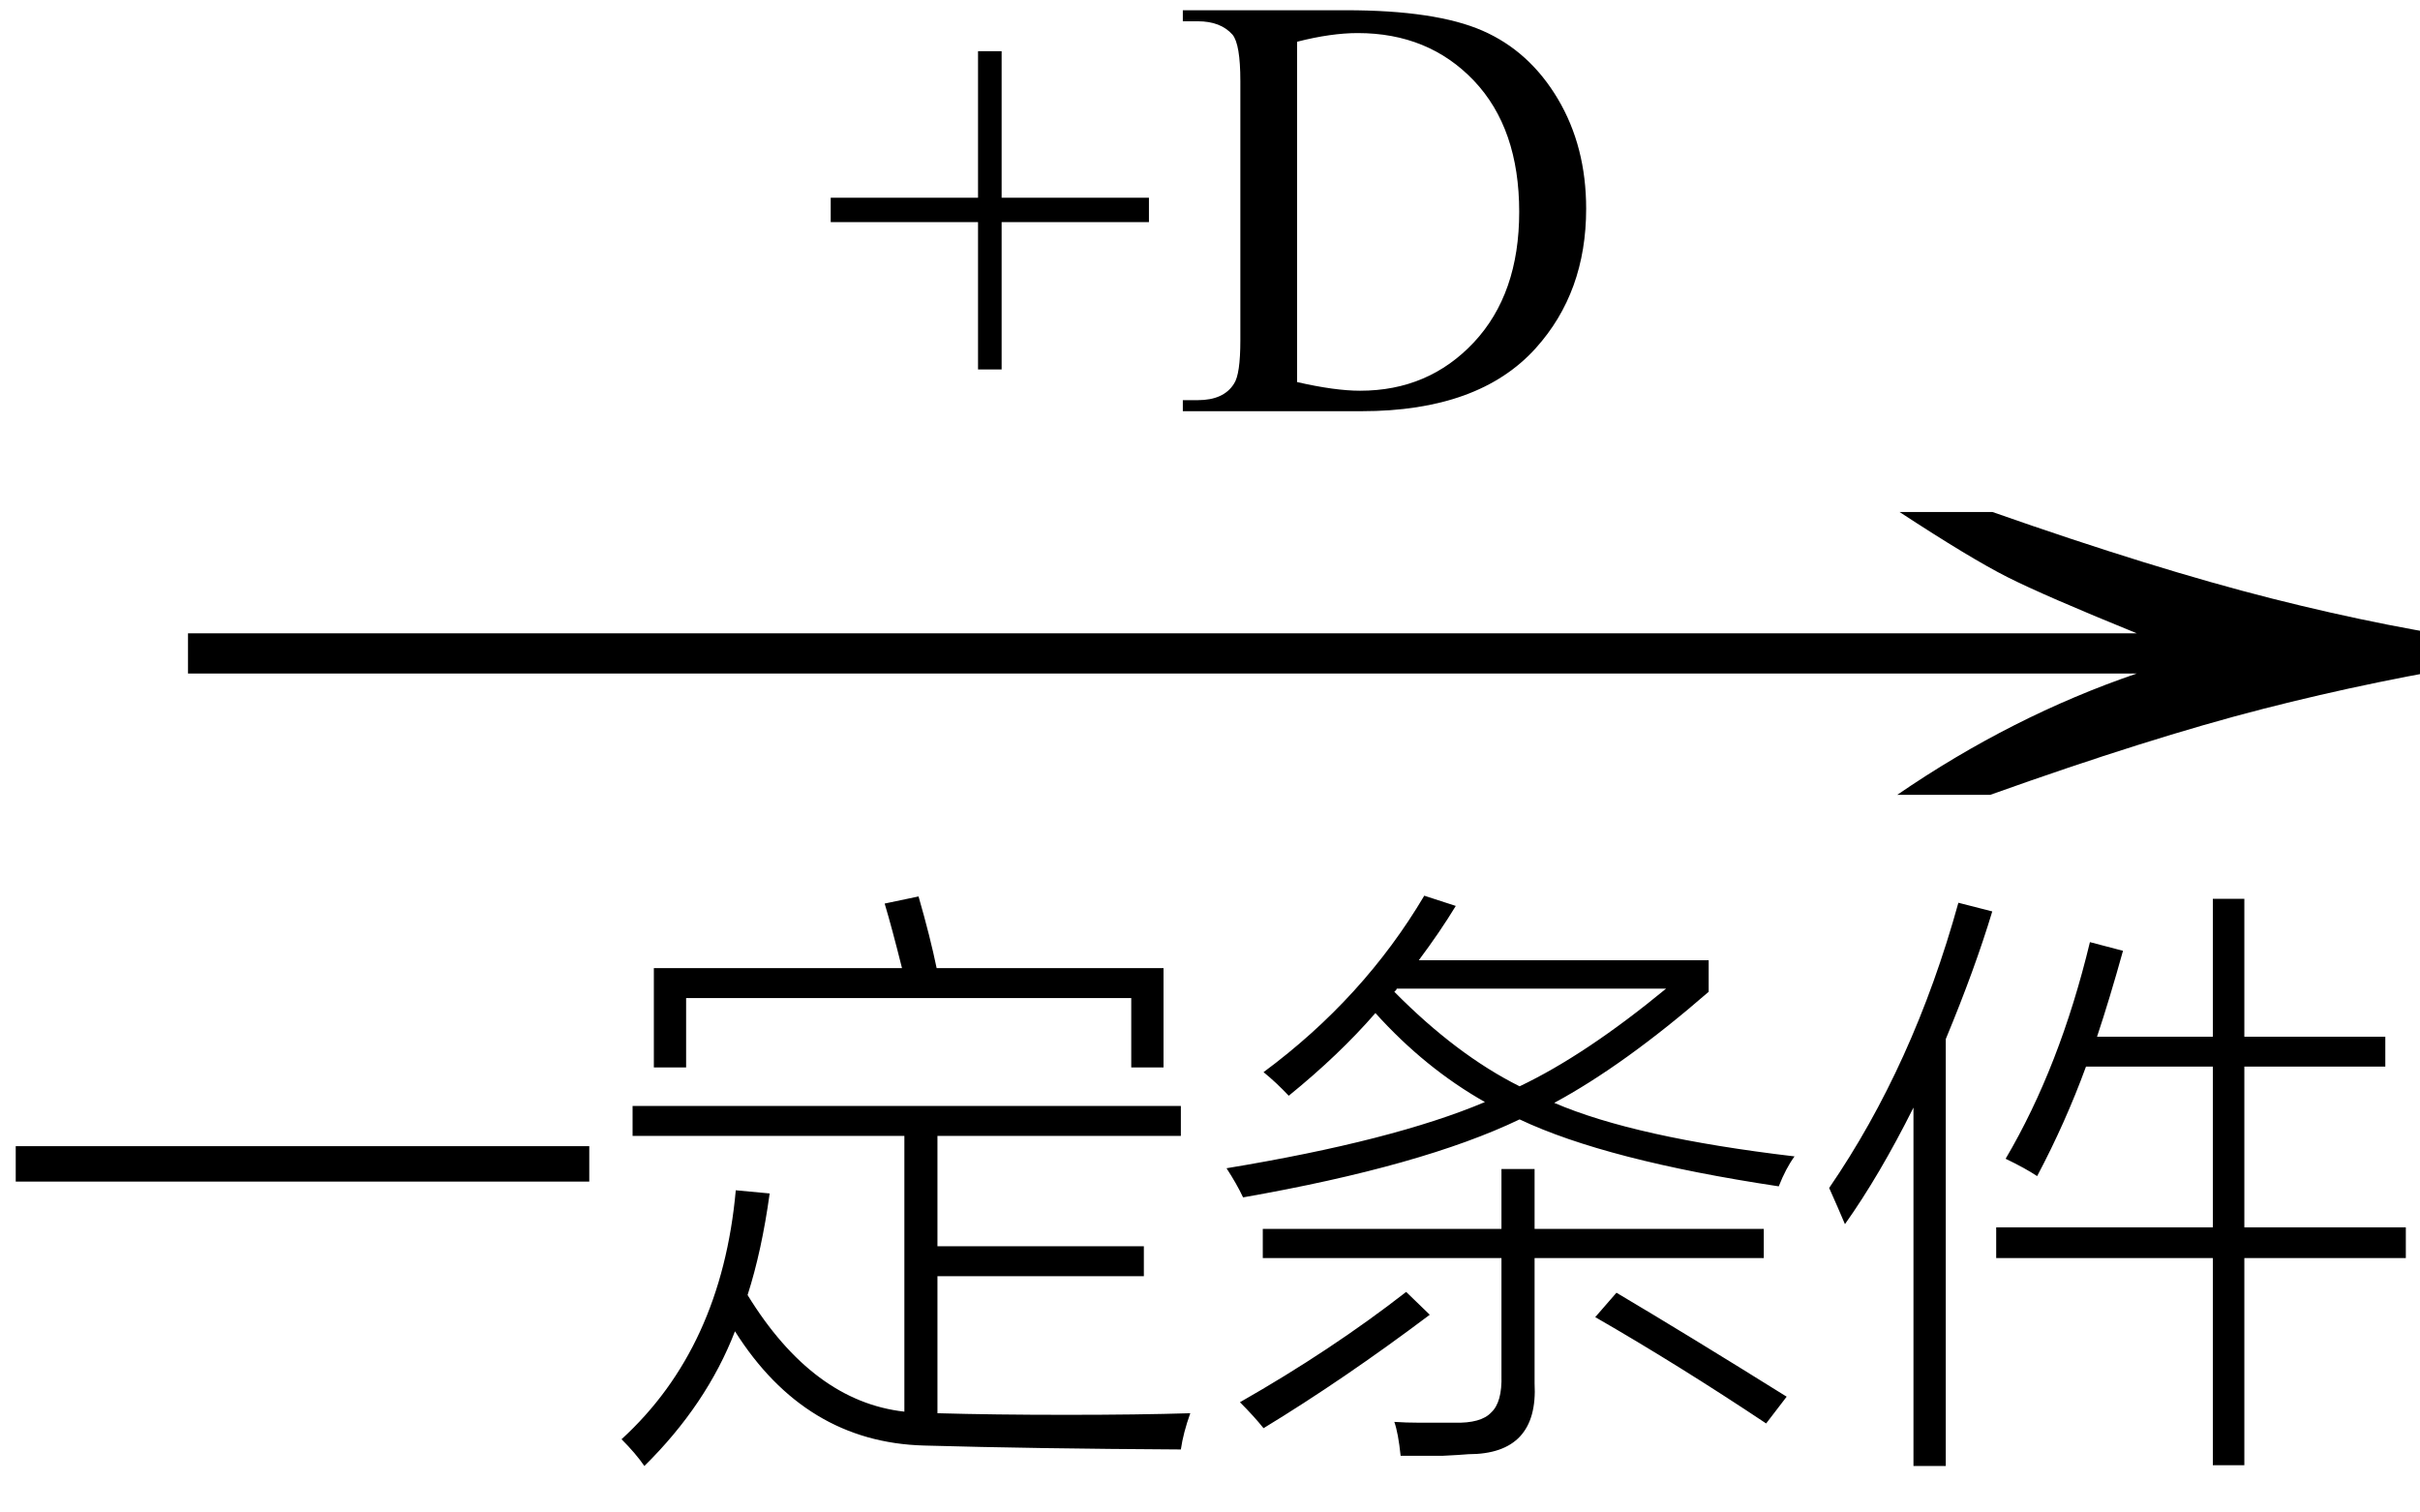
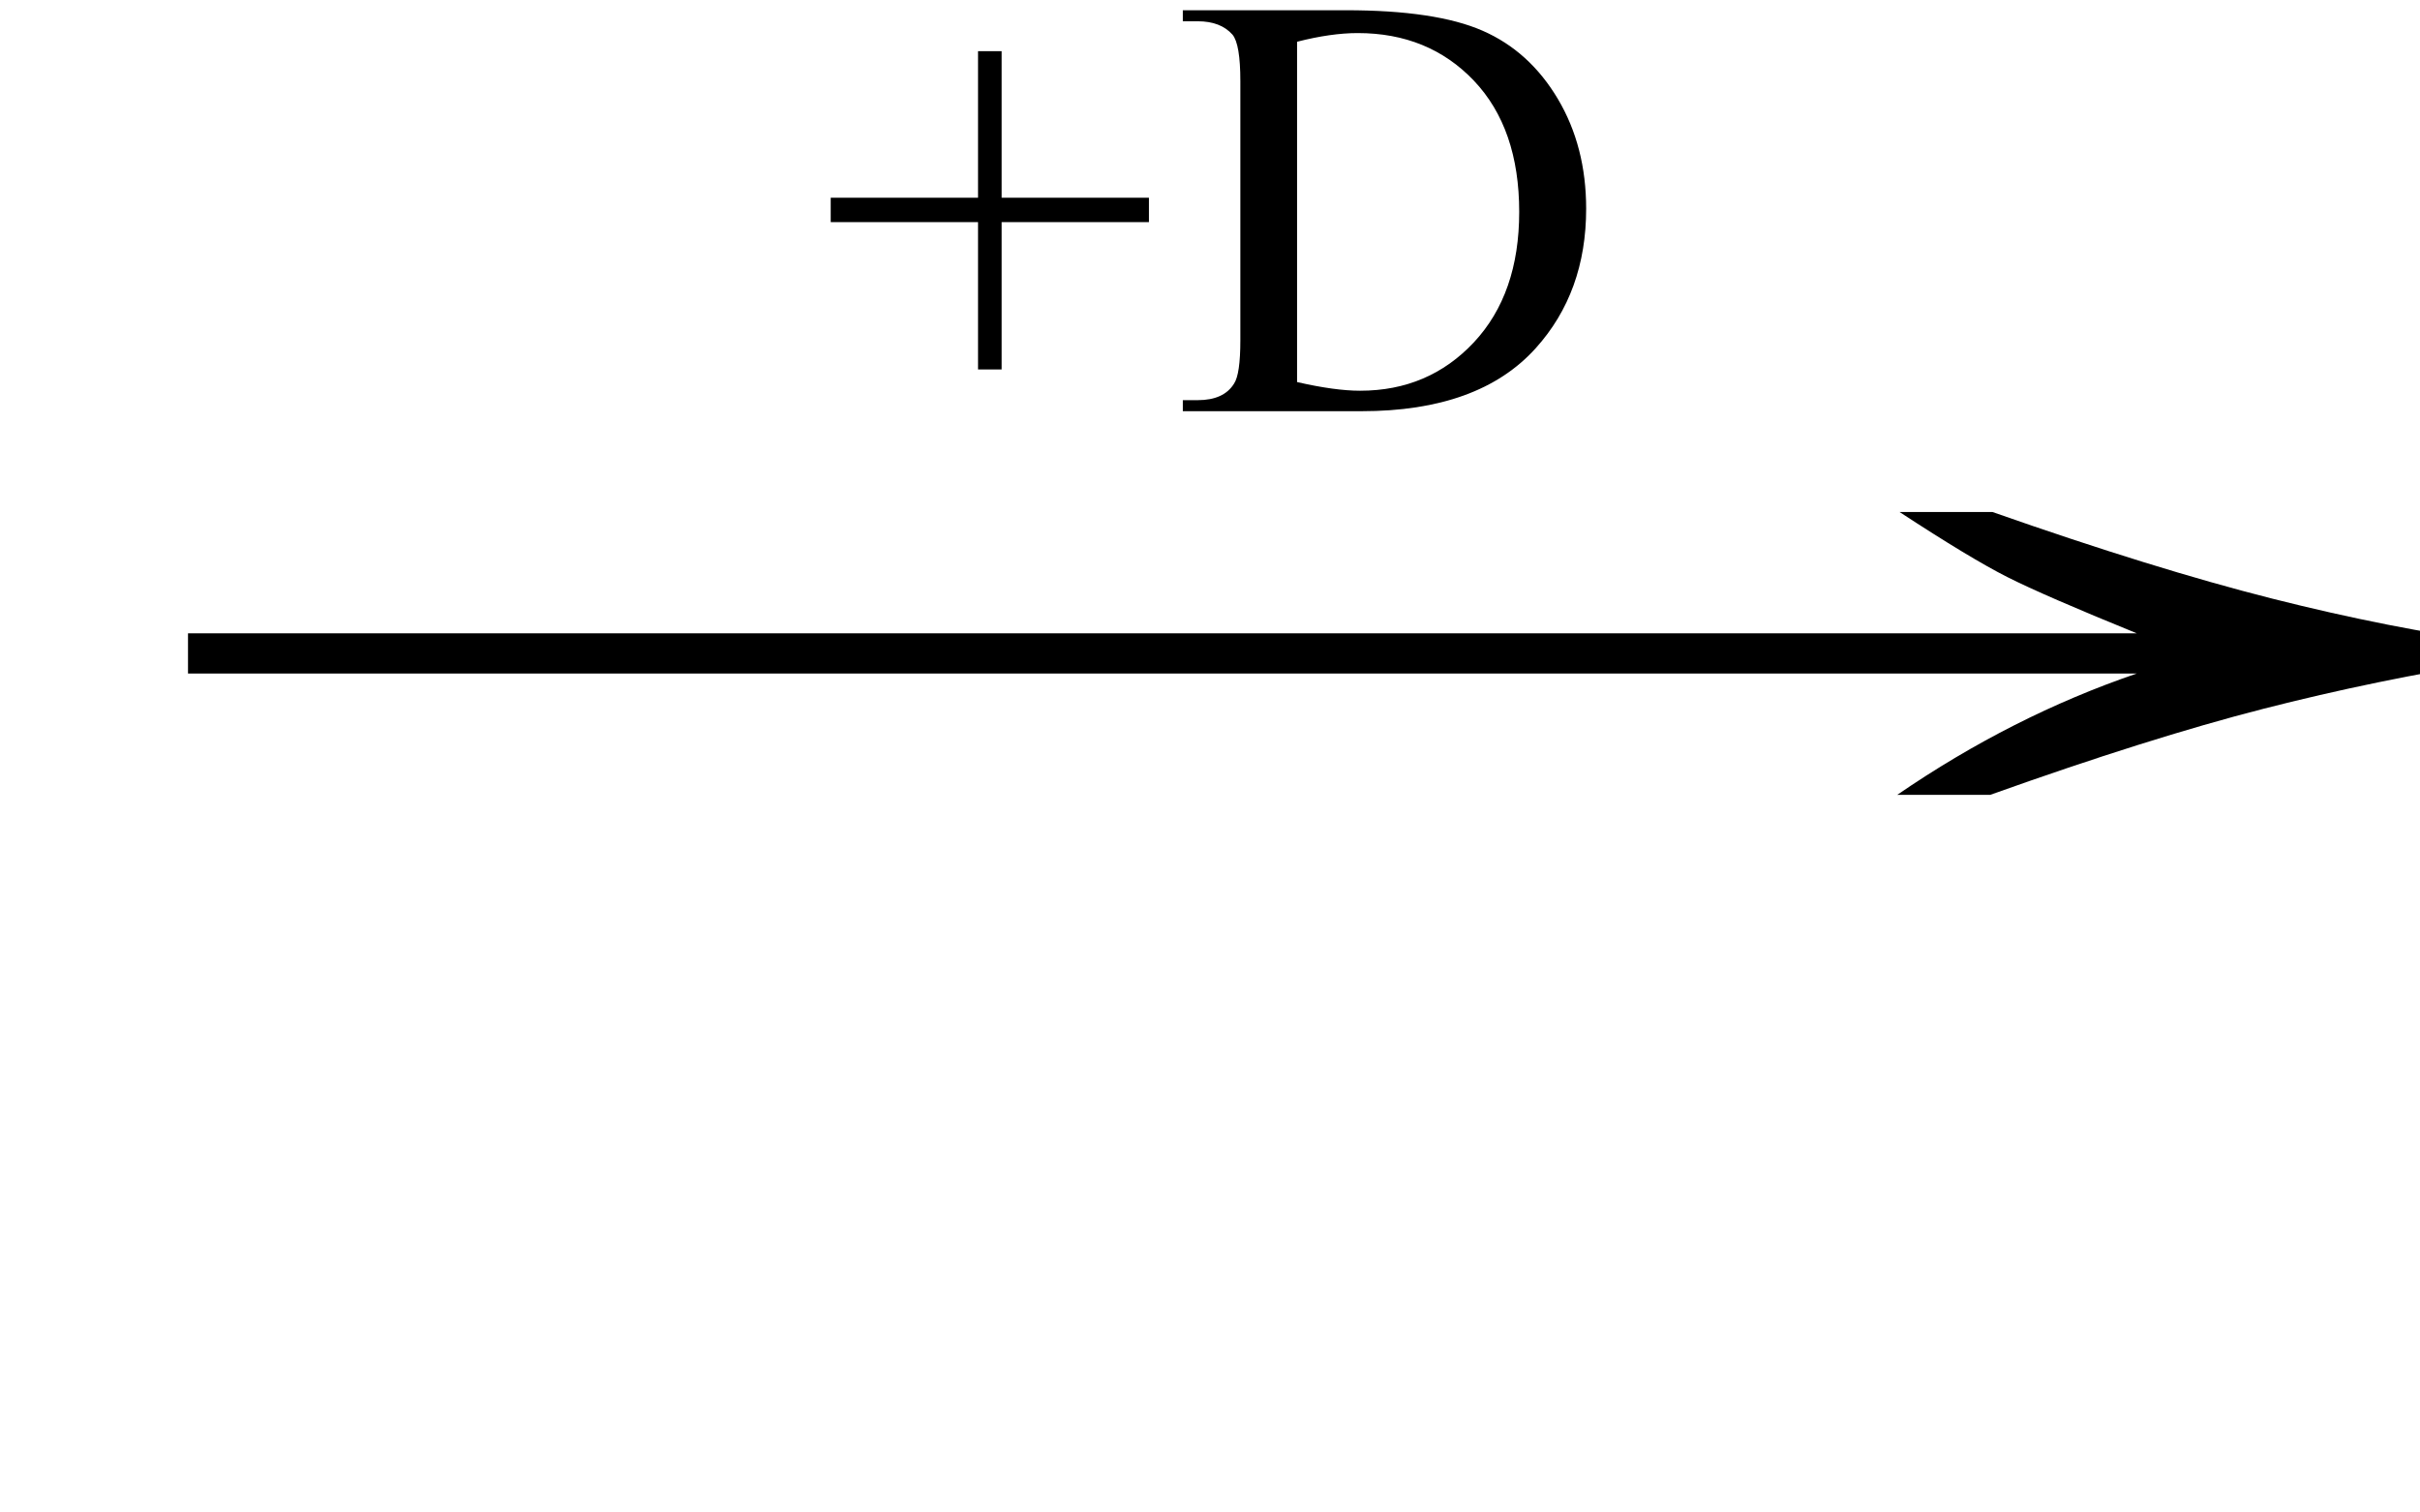
<svg xmlns="http://www.w3.org/2000/svg" stroke-dasharray="none" shape-rendering="auto" font-family="'Dialog'" width="48" text-rendering="auto" fill-opacity="1" contentScriptType="text/ecmascript" color-interpolation="auto" color-rendering="auto" preserveAspectRatio="xMidYMid meet" font-size="12" fill="black" stroke="black" image-rendering="auto" stroke-miterlimit="10" zoomAndPan="magnify" version="1.0" stroke-linecap="square" stroke-linejoin="miter" contentStyleType="text/css" font-style="normal" height="30" stroke-width="1" stroke-dashoffset="0" font-weight="normal" stroke-opacity="1">
  <defs id="genericDefs" />
  <g>
    <g text-rendering="optimizeLegibility" transform="translate(1.789,17) matrix(3.104,0,0,1,0,0)" color-rendering="optimizeQuality" color-interpolation="linearRGB" image-rendering="optimizeQuality">
      <path d="M12.156 -6.844 Q13.188 -5.719 13.945 -5.125 Q14.703 -4.531 15.375 -4.25 L15.375 -3.891 Q14.609 -3.516 13.883 -2.938 Q13.156 -2.359 12.141 -1.234 L11.547 -1.234 Q12.281 -2.797 13.078 -3.641 L0.625 -3.641 L0.625 -4.438 L13.078 -4.438 Q12.484 -5.188 12.25 -5.555 Q12.016 -5.922 11.562 -6.844 L12.156 -6.844 Z" stroke="none" />
    </g>
    <g text-rendering="optimizeLegibility" transform="translate(0,27.625)" color-rendering="optimizeQuality" color-interpolation="linearRGB" image-rendering="optimizeQuality">
-       <path d="M0.312 -4.891 L11.688 -4.891 L11.688 -4.188 L0.312 -4.188 L0.312 -4.891 ZM12.781 1.453 Q12.609 1.203 12.328 0.922 Q14.312 -0.891 14.594 -4.016 L15.266 -3.953 Q15.109 -2.812 14.828 -1.938 Q16.125 0.172 17.938 0.375 L17.938 -5.094 L12.547 -5.094 L12.547 -5.688 L23.422 -5.688 L23.422 -5.094 L18.594 -5.094 L18.594 -2.906 L22.688 -2.906 L22.688 -2.312 L18.594 -2.312 L18.594 0.406 Q19.703 0.438 21.156 0.438 Q22.578 0.438 23.609 0.406 Q23.469 0.797 23.422 1.125 Q20.5 1.109 18.328 1.047 Q15.969 0.984 14.578 -1.219 Q14.016 0.234 12.781 1.453 ZM17.547 -9.703 L18.219 -9.844 Q18.453 -9.031 18.578 -8.422 L23.078 -8.422 L23.078 -6.453 L22.438 -6.453 L22.438 -7.828 L13.609 -7.828 L13.609 -6.453 L12.969 -6.453 L12.969 -8.422 L17.891 -8.422 Q17.688 -9.234 17.547 -9.703 ZM25.562 -5.891 Q25.312 -6.156 25.062 -6.359 Q27.047 -7.828 28.25 -9.859 L28.875 -9.656 Q28.562 -9.141 28.141 -8.578 L33.891 -8.578 L33.891 -7.953 Q32.219 -6.5 30.828 -5.75 Q32.422 -5.062 35.594 -4.688 Q35.422 -4.453 35.281 -4.094 Q31.859 -4.609 30.141 -5.422 Q28.219 -4.5 24.656 -3.875 Q24.531 -4.141 24.328 -4.453 Q27.641 -5 29.453 -5.766 Q28.266 -6.438 27.281 -7.531 Q26.562 -6.703 25.562 -5.891 ZM29.781 -4.438 L30.438 -4.438 L30.438 -3.25 L34.984 -3.25 L34.984 -2.672 L30.438 -2.672 L30.438 -0.188 Q30.516 1.219 29.125 1.219 Q28.953 1.234 28.625 1.25 Q28.469 1.25 28.266 1.25 Q28.094 1.25 27.781 1.25 Q27.734 0.797 27.656 0.578 Q27.891 0.594 28.141 0.594 Q28.25 0.594 28.406 0.594 Q28.531 0.594 28.844 0.594 Q29.375 0.609 29.578 0.391 Q29.797 0.188 29.781 -0.344 L29.781 -2.672 L25.047 -2.672 L25.047 -3.25 L29.781 -3.25 L29.781 -4.438 ZM33.047 -8.016 L27.703 -8.016 Q27.703 -8 27.688 -7.984 Q27.672 -7.969 27.656 -7.953 Q28.891 -6.703 30.141 -6.078 Q31.453 -6.703 33.047 -8.016 ZM27.891 -2 L28.359 -1.547 Q26.656 -0.266 25.062 0.703 Q24.875 0.469 24.594 0.188 Q26.406 -0.844 27.891 -2 ZM31.641 -1.5 L32.062 -1.984 Q33.484 -1.141 35.438 0.078 L35.031 0.609 Q33.297 -0.547 31.641 -1.5 ZM43.891 -9.797 L44.516 -9.797 L44.516 -7.062 L47.312 -7.062 L47.312 -6.469 L44.516 -6.469 L44.516 -3.281 L47.719 -3.281 L47.719 -2.672 L44.516 -2.672 L44.516 1.438 L43.891 1.438 L43.891 -2.672 L39.594 -2.672 L39.594 -3.281 L43.891 -3.281 L43.891 -6.469 L41.375 -6.469 Q40.969 -5.359 40.406 -4.297 Q40.172 -4.453 39.781 -4.641 Q40.859 -6.469 41.453 -8.938 L42.109 -8.766 Q41.844 -7.812 41.594 -7.062 L43.891 -7.062 L43.891 -9.797 ZM36.594 -3.344 Q36.469 -3.641 36.281 -4.062 Q37.953 -6.5 38.844 -9.719 L39.516 -9.547 Q39.172 -8.406 38.594 -7.016 L38.594 1.453 L37.953 1.453 L37.953 -5.656 Q37.281 -4.312 36.594 -3.344 Z" stroke="none" />
-     </g>
+       </g>
    <g text-rendering="optimizeLegibility" transform="translate(16.258,8.156)" color-rendering="optimizeQuality" color-interpolation="linearRGB" image-rendering="optimizeQuality">
      <path d="M3.141 -0.828 L3.141 -3.75 L0.219 -3.75 L0.219 -4.234 L3.141 -4.234 L3.141 -7.141 L3.609 -7.141 L3.609 -4.234 L6.531 -4.234 L6.531 -3.75 L3.609 -3.75 L3.609 -0.828 L3.141 -0.828 ZM7.203 0 L7.203 -0.219 L7.5 -0.219 Q8.016 -0.219 8.219 -0.547 Q8.344 -0.734 8.344 -1.406 L8.344 -6.547 Q8.344 -7.281 8.188 -7.469 Q7.953 -7.734 7.5 -7.734 L7.203 -7.734 L7.203 -7.953 L10.438 -7.953 Q12.219 -7.953 13.148 -7.547 Q14.078 -7.141 14.641 -6.195 Q15.203 -5.25 15.203 -4.016 Q15.203 -2.359 14.203 -1.25 Q13.078 0 10.75 0 L7.203 0 ZM9.469 -0.578 Q10.219 -0.406 10.719 -0.406 Q12.078 -0.406 12.977 -1.367 Q13.875 -2.328 13.875 -3.953 Q13.875 -5.609 12.977 -6.555 Q12.078 -7.5 10.672 -7.5 Q10.141 -7.5 9.469 -7.328 L9.469 -0.578 Z" stroke="none" />
    </g>
  </g>
</svg>